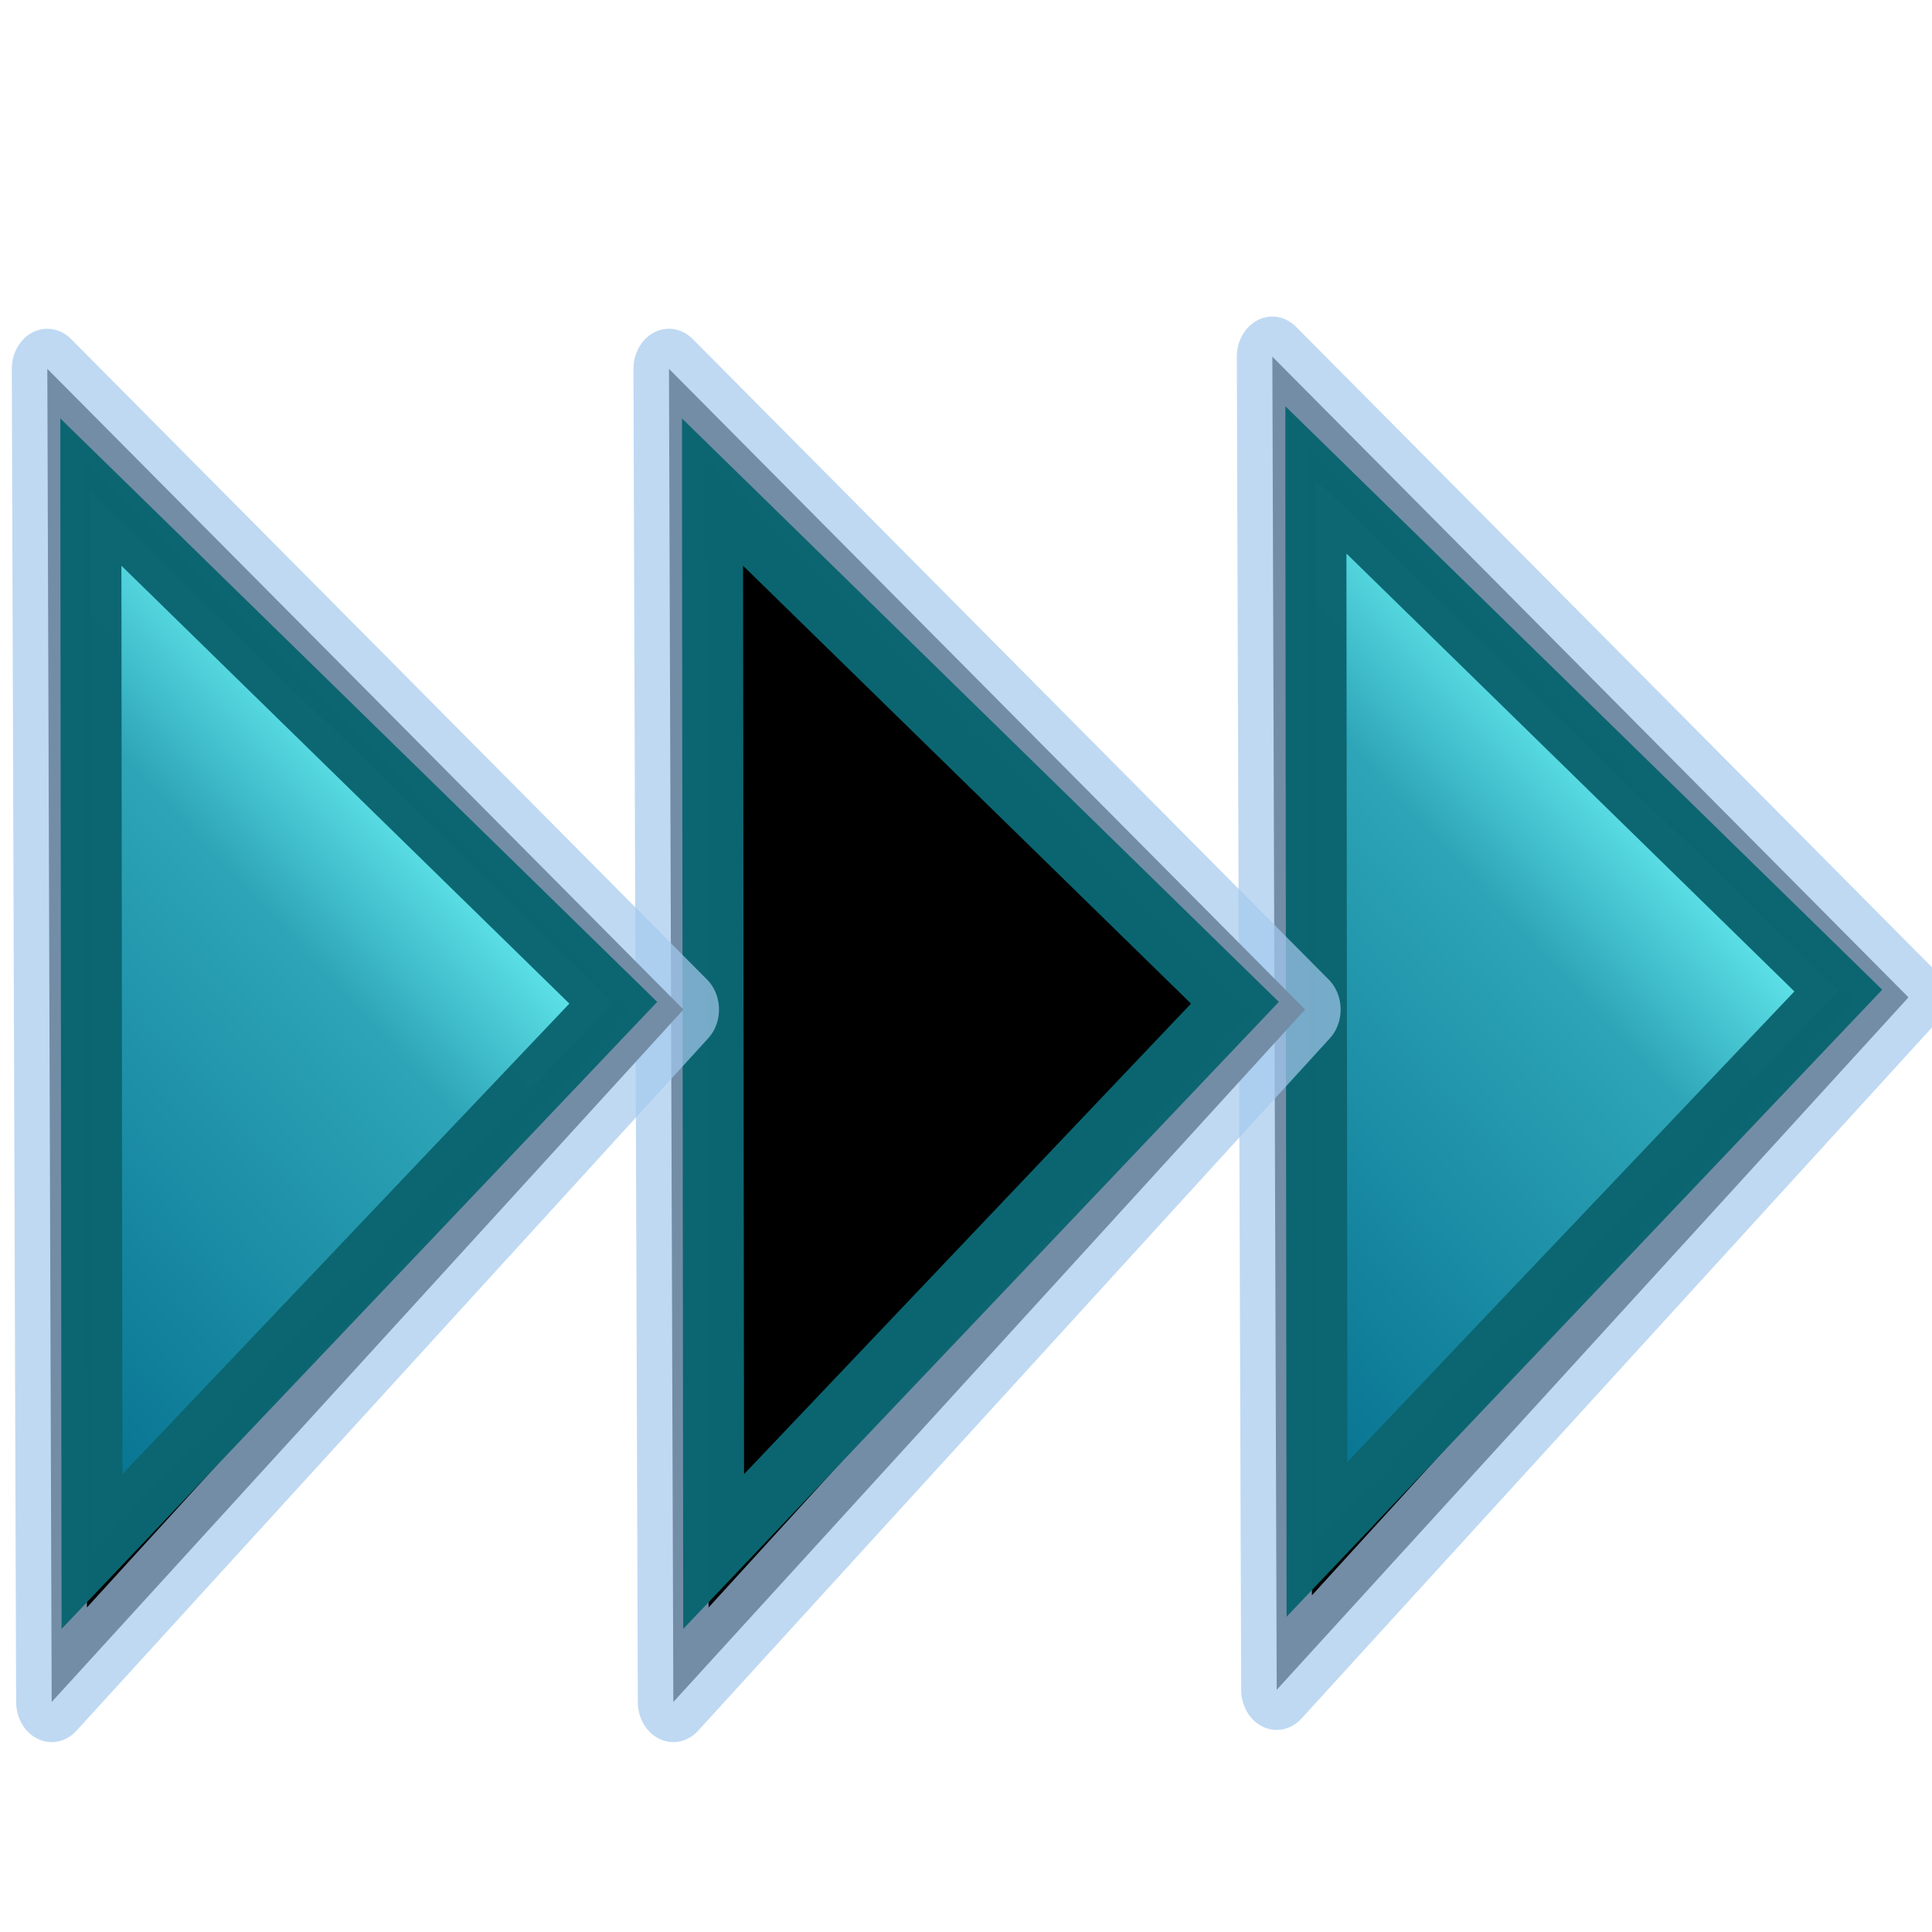
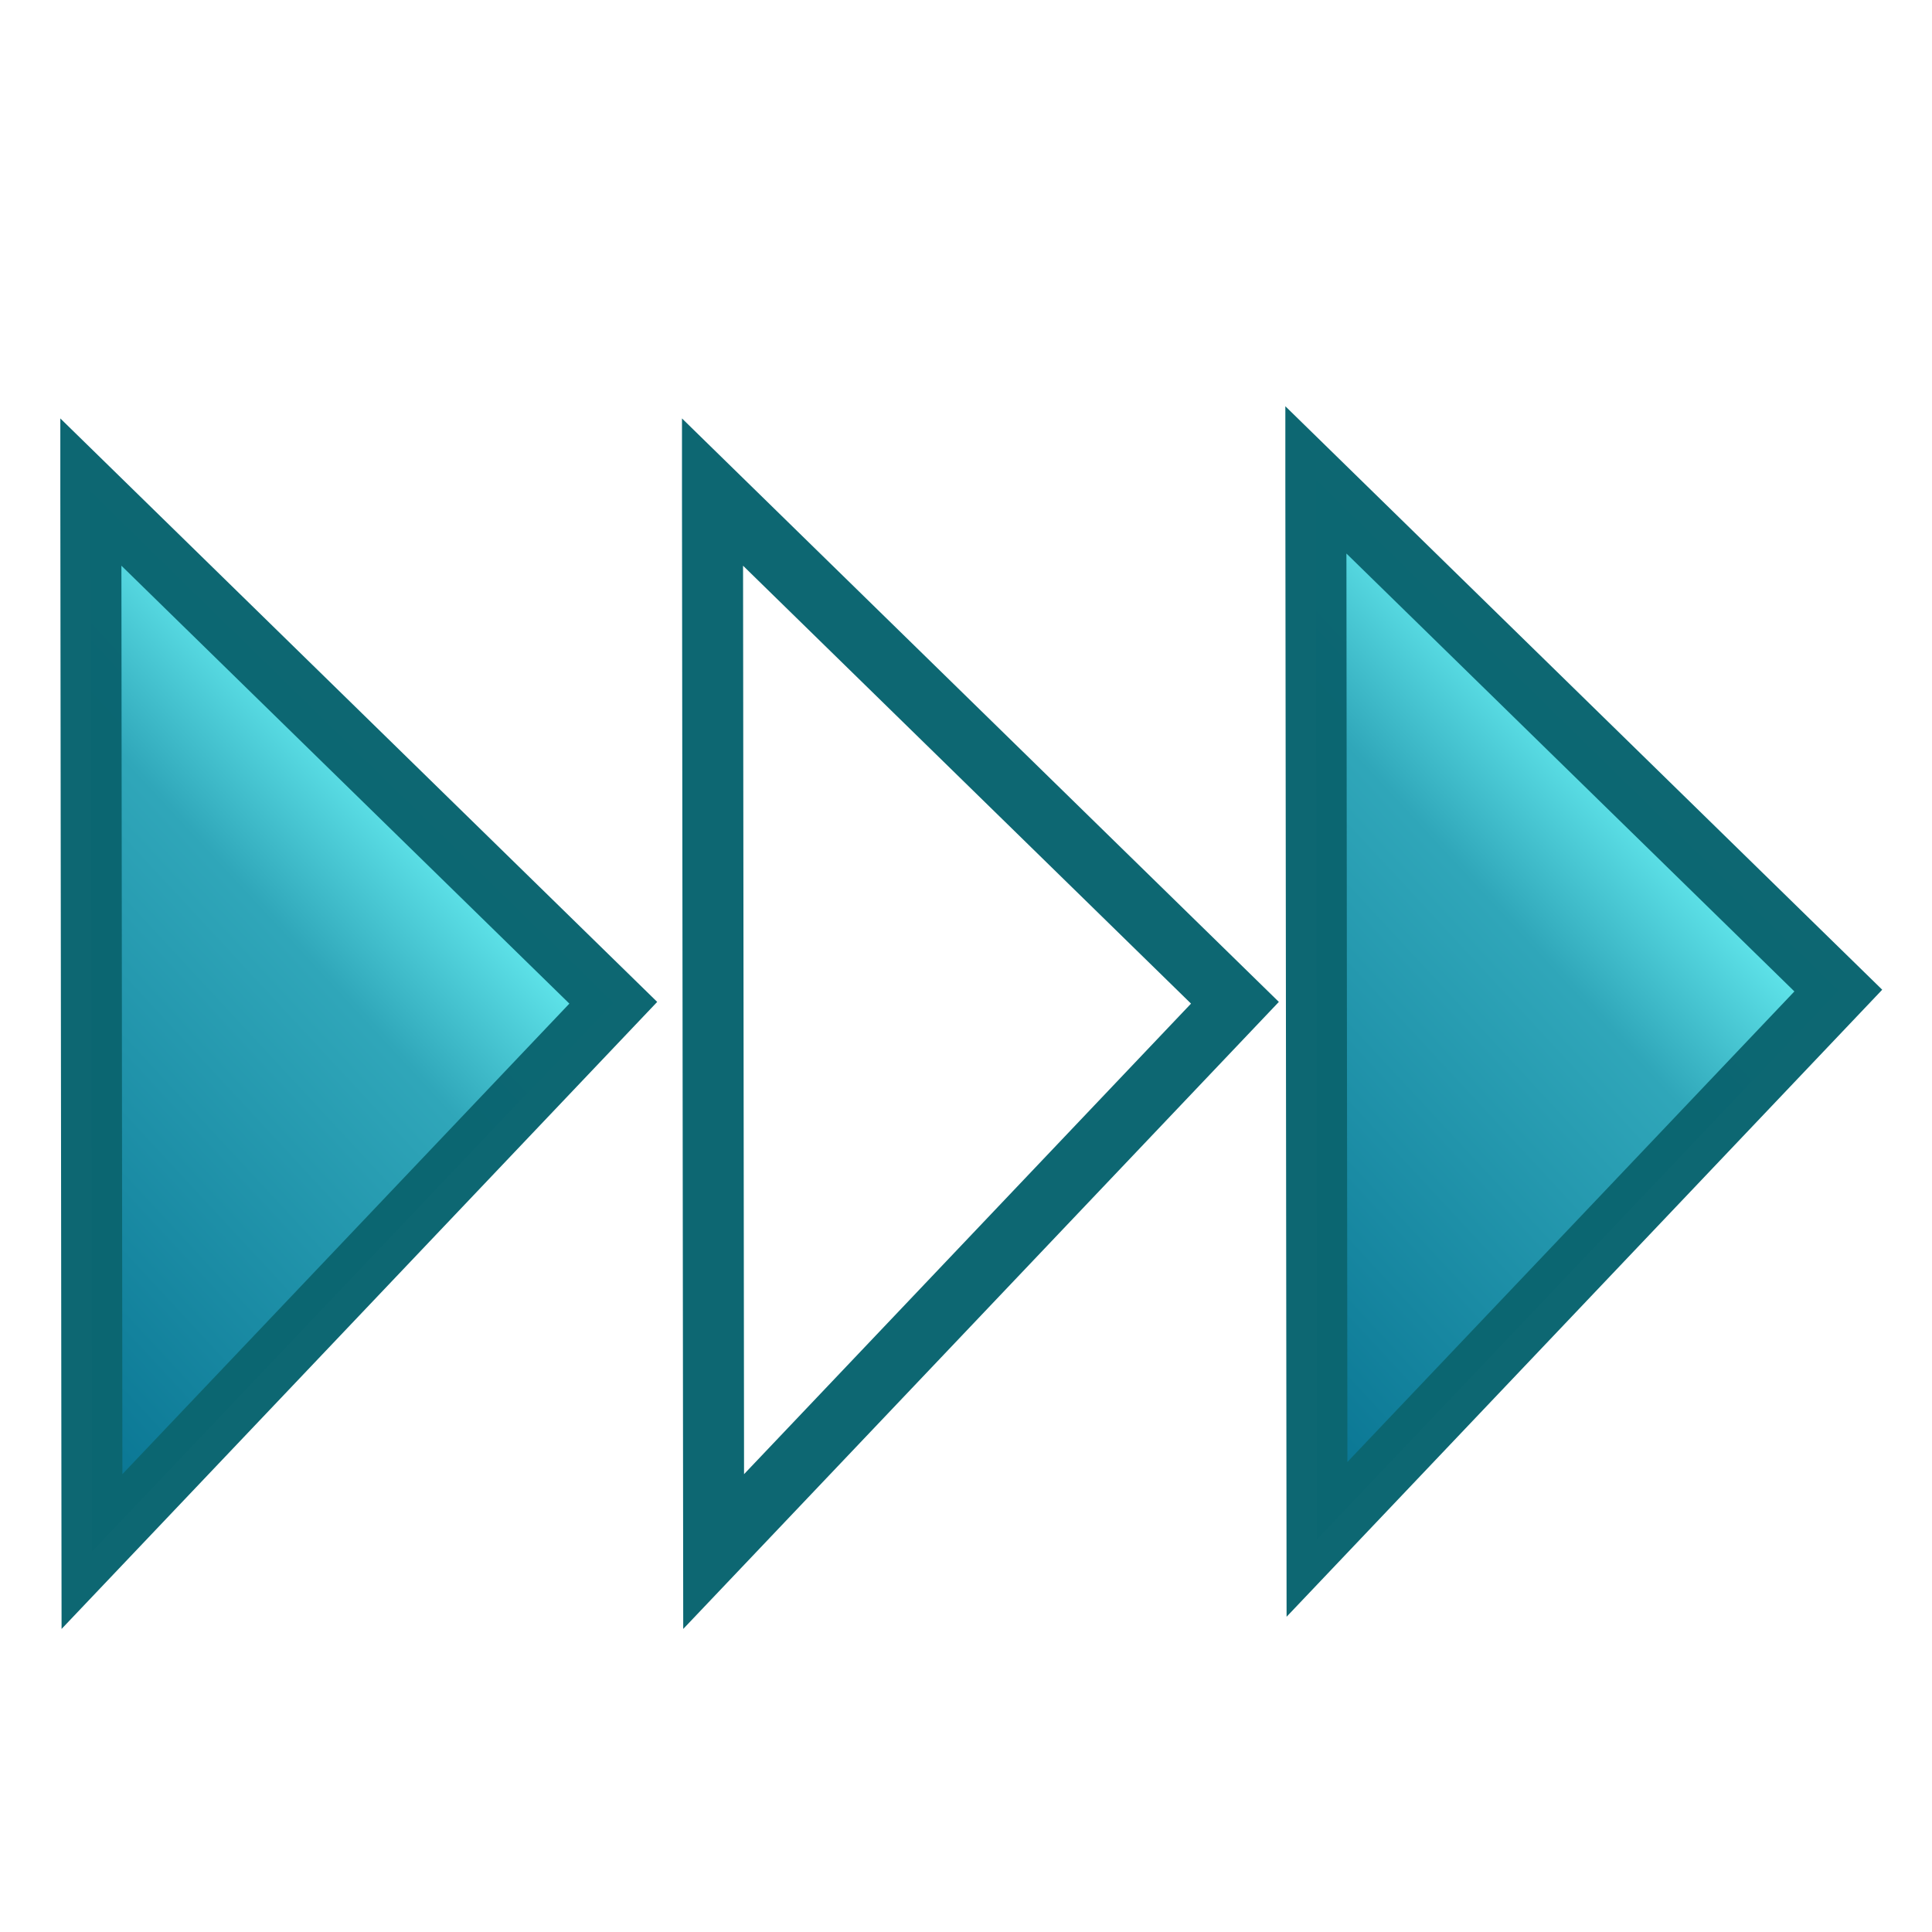
<svg xmlns="http://www.w3.org/2000/svg" xmlns:xlink="http://www.w3.org/1999/xlink" xml:space="preserve" width="128pt" height="128pt" viewBox="0 0 507.946 507.946">
  <defs>
-     <path id="c" stroke="#a4c9ee" stroke-linejoin="round" stroke-opacity=".702" stroke-width="10.824" d="m338.593 175.32 96.899 86.516-96.235 93.509-.664-180.025z" />
    <path id="d" fill="url(#a)" fill-opacity=".992" stroke="#0c6671" stroke-opacity=".992" stroke-width="9.603" d="m355.635 183.469 82.252 76.467-82.07 82.166-.182-158.633z" />
  </defs>
  <defs>
    <radialGradient id="b" cx="218.94" cy="219.772" r="150.706" stroke="#000" stroke-opacity=".986" stroke-width=".982" fx="218.94" fy="219.772" gradientUnits="userSpaceOnUse">
      <stop offset="0" stop-color="#73ffff" />
      <stop offset=".281" stop-color="#2ea6b9" />
      <stop offset="1" stop-color="#006b8b" />
    </radialGradient>
    <linearGradient xlink:href="#b" id="a" x1=".381" x2="-.111" y1=".086" y2="1.008" gradientUnits="objectBoundingBox" spreadMethod="pad" />
  </defs>
  <g fill-rule="evenodd" font-size="12">
    <use xlink:href="#c" stroke-linejoin="round" stroke-opacity=".702" stroke-width="10.824" transform="matrix(1.726 0 0 1.947 -249.898 -247.58)" />
    <use xlink:href="#d" fill-opacity=".992" stroke-opacity=".992" stroke-width="9.603" transform="matrix(1.67 0 0 1.756 -247.959 -196.015)" />
  </g>
  <g fill-rule="evenodd" font-size="12">
    <use xlink:href="#c" stroke-linejoin="round" stroke-opacity=".702" stroke-width="10.824" transform="matrix(1.726 0 0 1.947 -408.53 -244.376)" />
    <use xlink:href="#d" fill-opacity=".992" stroke-opacity=".992" stroke-width="9.603" transform="matrix(1.67 0 0 1.756 -406.591 -192.811)" />
  </g>
  <g fill-rule="evenodd" font-size="12">
    <use xlink:href="#c" stroke-linejoin="round" stroke-opacity=".702" stroke-width="10.824" transform="matrix(1.726 0 0 1.947 -571.97 -244.376)" />
    <use xlink:href="#d" fill-opacity=".992" stroke-opacity=".992" stroke-width="9.603" transform="matrix(1.67 0 0 1.756 -570.031 -192.811)" />
  </g>
</svg>